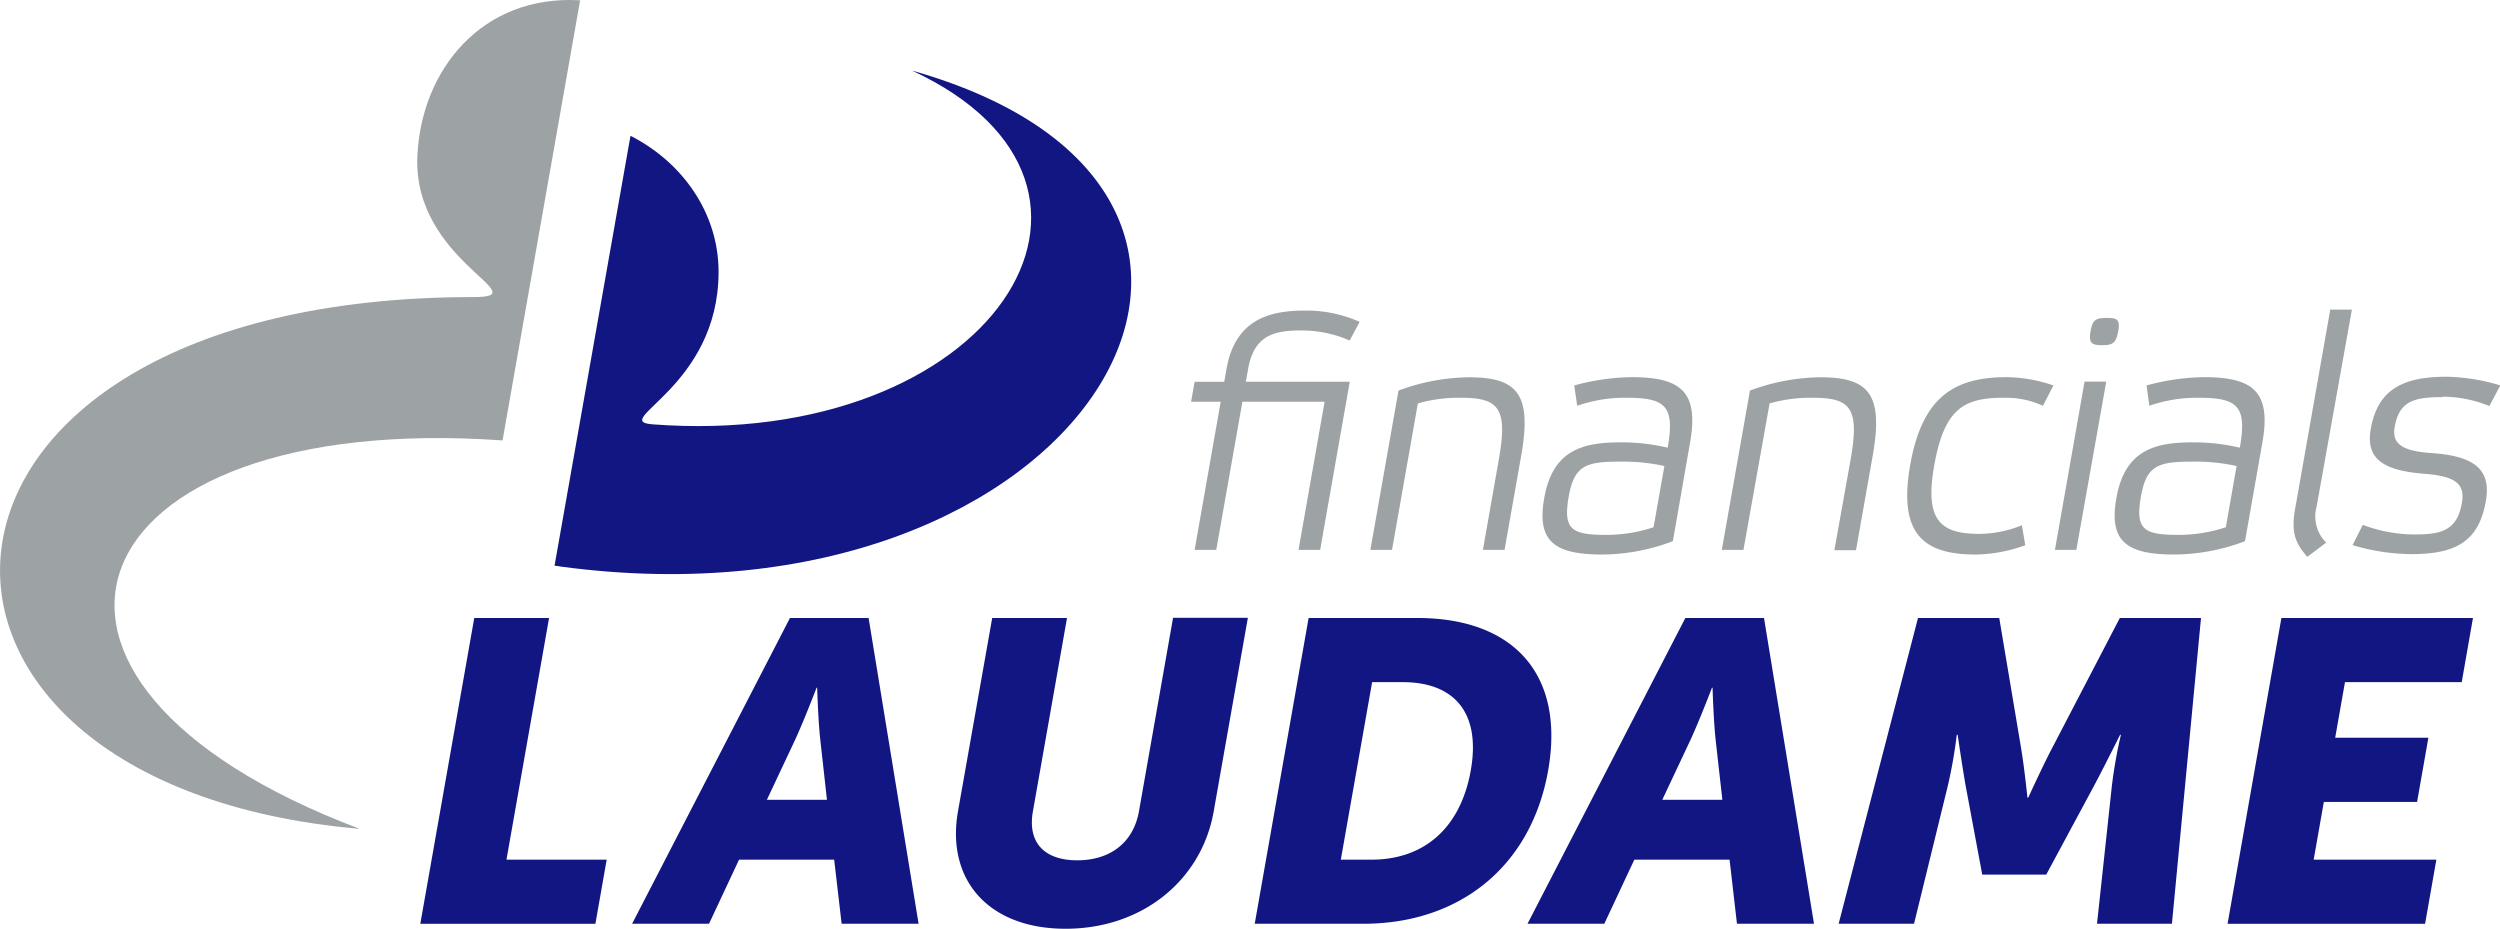
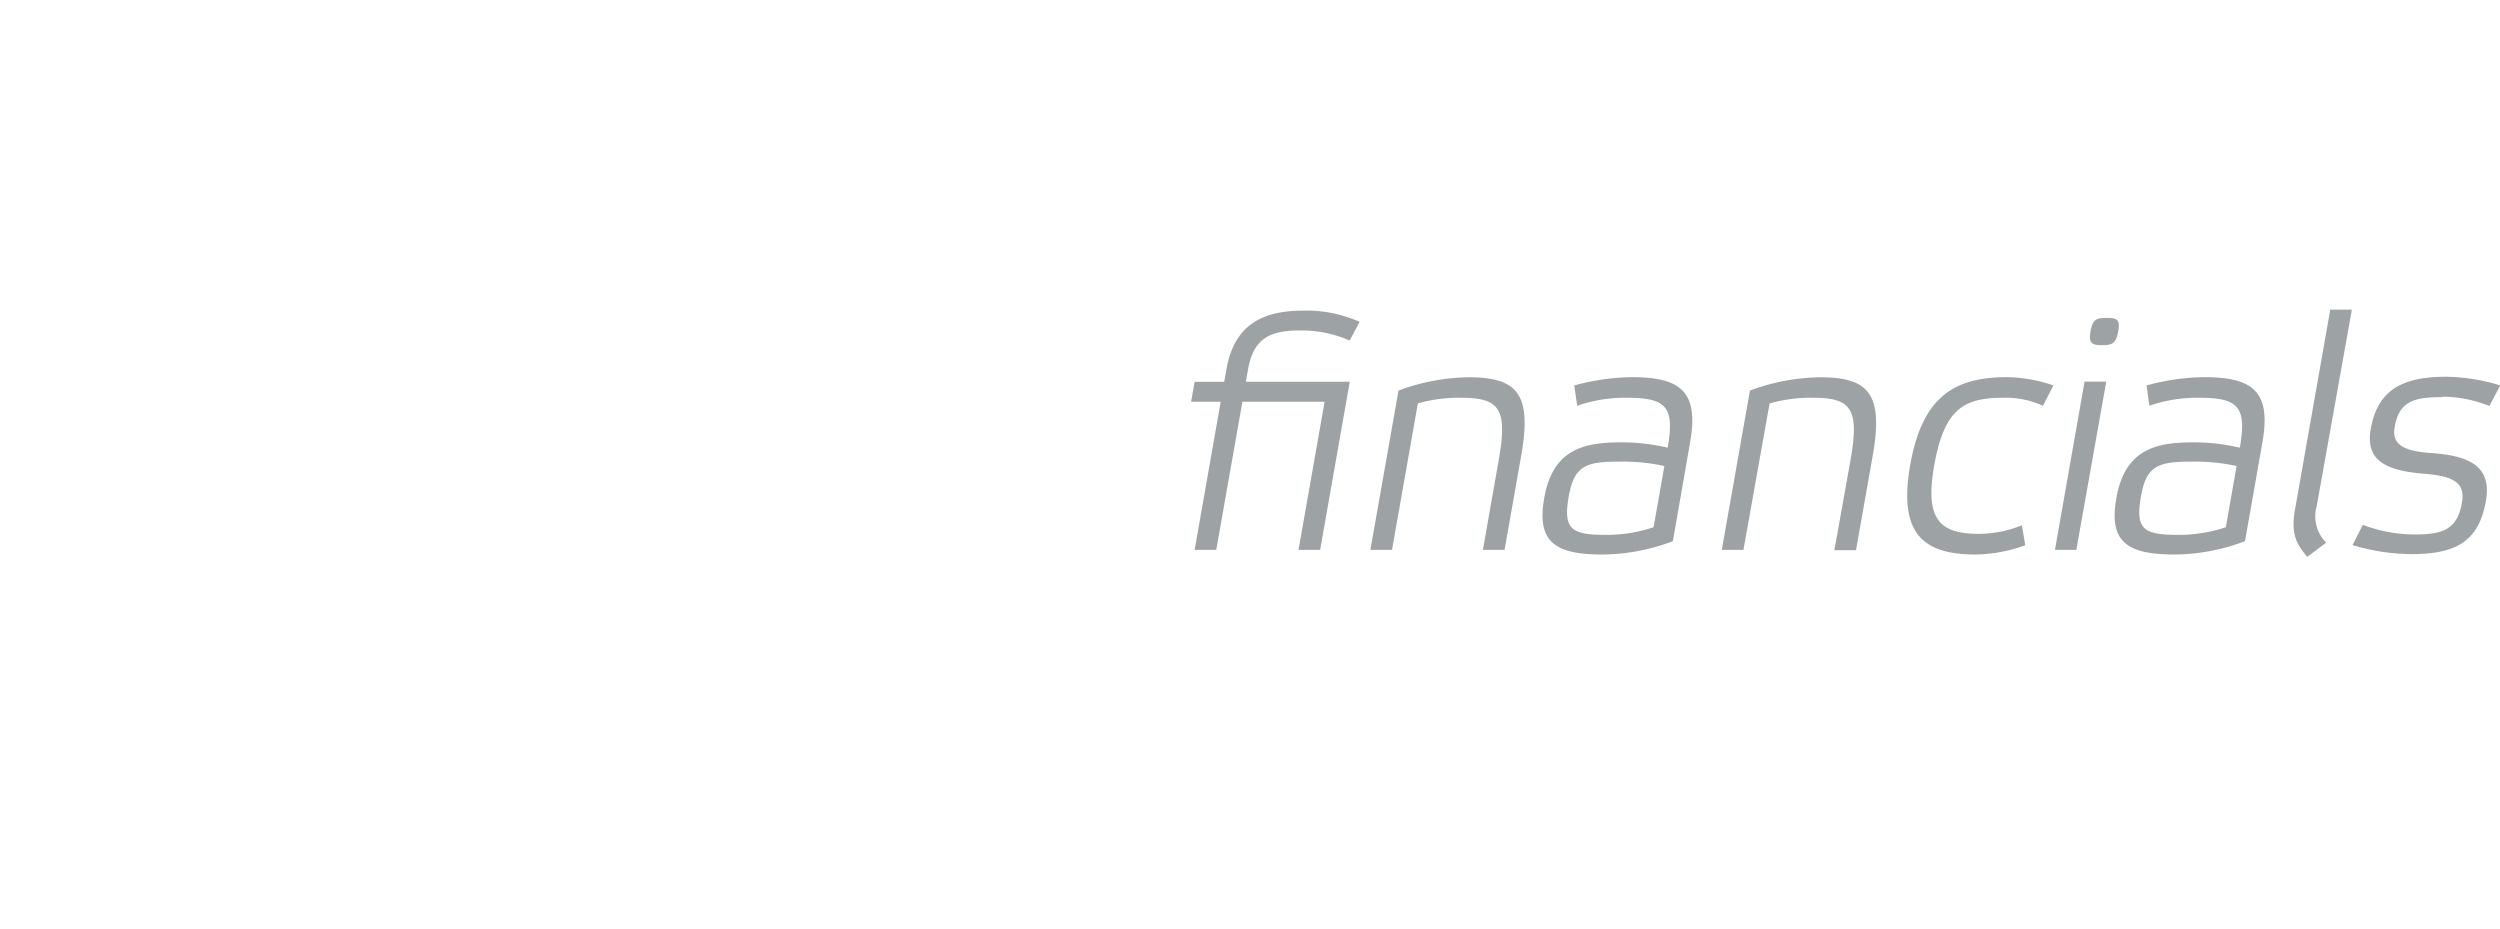
<svg xmlns="http://www.w3.org/2000/svg" id="Layer_1" data-name="Layer 1" width="416.07" height="154.6">
  <defs>
    <style>.cls-1{fill:#111683}.cls-2{fill:#9da2a4}</style>
  </defs>
-   <path class="cls-1" d="M151.79 11.75c41.56 19.28 13.26 63.16-43.2 58.87-7.28-.55 11-6.12 11-25.37 0-9.78-6-18.25-14.66-22.65L92.29 94.16c.38 0 .77.09 1.15.15 87 11.63 130.78-62.1 58.35-82.56" />
-   <path class="cls-2" d="M83.64 73.3L96.55.05C80.25-.91 70.1 11.57 69.46 26c-.76 17.51 20.24 23.44 9.39 23.44-99.52 0-103.67 81.2-19 88.5-65.62-24.78-48-69.69 23.83-64.64" />
-   <path class="cls-1" d="M78.93 102.85h12.45l-7.09 40.22h16.68l-1.88 10.68H69.95l8.98-50.9zm59.9 40.22H123l-5 10.67h-12.8l26.27-50.89h13.09l8.32 50.89h-12.81zm-2.93-28.61s-2.12 5.55-3.61 8.75l-4.66 9.9h10l-1.1-9.9c-.37-3.2-.53-8.75-.53-8.75zm29.23-11.61h12.45L171.91 135c-.95 5.33 2 8.18 7.38 8.18s9.33-2.85 10.27-8.18l5.67-32.18h12.45L202 135c-2 11.46-11.85 19.57-24.66 19.57s-19.92-8.11-17.9-19.57zm52.66 0h18.08c16 0 24.61 9.33 21.79 25.35s-14.76 25.54-30.77 25.54h-18.07zm10.48 40.22c8.61 0 14.79-5.13 16.51-14.87s-2.9-14.67-11.3-14.67h-5.12l-5.21 29.54zm59.58 0H272l-5 10.67h-12.78l26.27-50.89h13.09l8.32 50.89h-12.82zm-2.93-28.61s-2.12 5.55-3.61 8.75l-4.66 9.9h10l-1.11-9.9c-.36-3.2-.52-8.75-.52-8.75zm34.29-11.61h13.52l3.61 21.5c.56 3.27 1.08 8.4 1.08 8.4h.14s2.33-5.13 4.05-8.4l11.19-21.5h13.51l-4.84 50.89H349l2.47-22.91a77.88 77.88 0 0 1 1.51-8.54h-.14s-2.65 5.33-4.36 8.54l-7.93 14.73H329.9l-2.75-14.73c-.57-3.21-1.34-8.54-1.34-8.54h-.15a79.22 79.22 0 0 1-1.5 8.54l-5.61 22.91H306zm60.48 0h31.88l-1.87 10.68h-19.43l-1.63 9.25h15.51l-1.88 10.69h-15.52l-1.69 9.6h20.42l-1.88 10.68h-32.87l8.96-50.9z" />
  <path class="cls-2" d="M219.71 91.51h-3.6l4.34-24.65h-13.68l-4.35 24.65h-3.6l4.34-24.65h-4.93l.59-3.32h4.93l.38-2.16c1.45-8.2 7.14-9.69 13-9.69a21.55 21.55 0 0 1 9.15 1.88l-1.66 3.1A19.82 19.82 0 0 0 216.5 55c-4.49 0-7.79.83-8.77 6.37l-.38 2.16h17.29zm11.96 0h-3.6L232.75 65a34.58 34.58 0 0 1 11.69-2.21c8.09 0 10.54 2.77 8.74 13l-2.78 15.72h-3.6l2.65-15.06c1.51-8.53 0-10.25-6.28-10.25a24.76 24.76 0 0 0-7.2.94zm46.74-1.44a33.74 33.74 0 0 1-11.7 2.22c-8 0-11-2.16-9.7-9.42 1.4-8 6.45-9.25 12.71-9.25a33.28 33.28 0 0 1 7.83.89c1.21-6.87-.31-8.31-6.79-8.31a24.23 24.23 0 0 0-8.27 1.33l-.49-3.38a37.64 37.64 0 0 1 9.55-1.38c8.15 0 11.22 2.38 9.73 10.85zM277 77.56a32 32 0 0 0-7.41-.73c-5.6 0-7.59.61-8.5 5.76-1 5.6.48 6.43 6.35 6.43a25 25 0 0 0 7.76-1.27zm13.16 13.95h-3.6L291.24 65a34.62 34.62 0 0 1 11.69-2.21c8.09 0 10.54 2.77 8.75 13l-2.79 15.78h-3.6L308 76.45c1.5-8.53 0-10.25-6.28-10.25a24.87 24.87 0 0 0-7.21.94zm46.9-.77a25.06 25.06 0 0 1-8.26 1.55c-8.7 0-12.91-3.44-10.89-14.9s7.45-14.62 16.1-14.62a24.65 24.65 0 0 1 7.74 1.38L340 67.53a14.87 14.87 0 0 0-6.58-1.33c-6.53 0-9.84 1.77-11.52 11.3-1.6 9.08 1 11.35 7.53 11.35a19.27 19.27 0 0 0 7.07-1.43zm8.5.77H342l4.93-28h3.61zm5.08-38.6c-1.77 0-2.37.27-2.7 2.16-.36 2 .13 2.38 1.9 2.38s2.34-.33 2.7-2.38c.33-1.89-.18-2.16-1.9-2.16m22.99 37.16a33.74 33.74 0 0 1-11.7 2.22c-8 0-11-2.16-9.7-9.42 1.41-8 6.45-9.25 12.71-9.25a33.28 33.28 0 0 1 7.83.89c1.21-6.87-.31-8.31-6.79-8.31a24.23 24.23 0 0 0-8.27 1.33l-.46-3.38a37.71 37.71 0 0 1 9.55-1.38c8.15 0 11.22 2.38 9.73 10.85zm-1.4-12.51a32 32 0 0 0-7.41-.73c-5.6 0-7.59.61-8.5 5.76-1 5.6.48 6.43 6.35 6.43a25.1 25.1 0 0 0 7.77-1.27zm13.32 6.75a6.16 6.16 0 0 0 1.59 6L384 92.67c-1.93-2.21-2.78-4-2-8.14l5.82-33h3.6zm20.99-18.22c-4.77 0-7.27.66-8 5-.49 2.77 1.24 4 6.23 4.32 7.17.5 9.86 2.83 8.94 8-1.17 6.65-4.93 8.81-12.36 8.81a34.63 34.63 0 0 1-9.82-1.5l1.71-3.37a24.5 24.5 0 0 0 8.69 1.6c4.54 0 7-.78 7.79-5.21.52-3-.72-4.43-6-4.87-6.68-.5-10.09-2.22-9.16-7.48 1.16-6.59 5.36-8.69 12.62-8.69a32.94 32.94 0 0 1 8.94 1.44l-1.82 3.43a21 21 0 0 0-7.71-1.55" />
</svg>